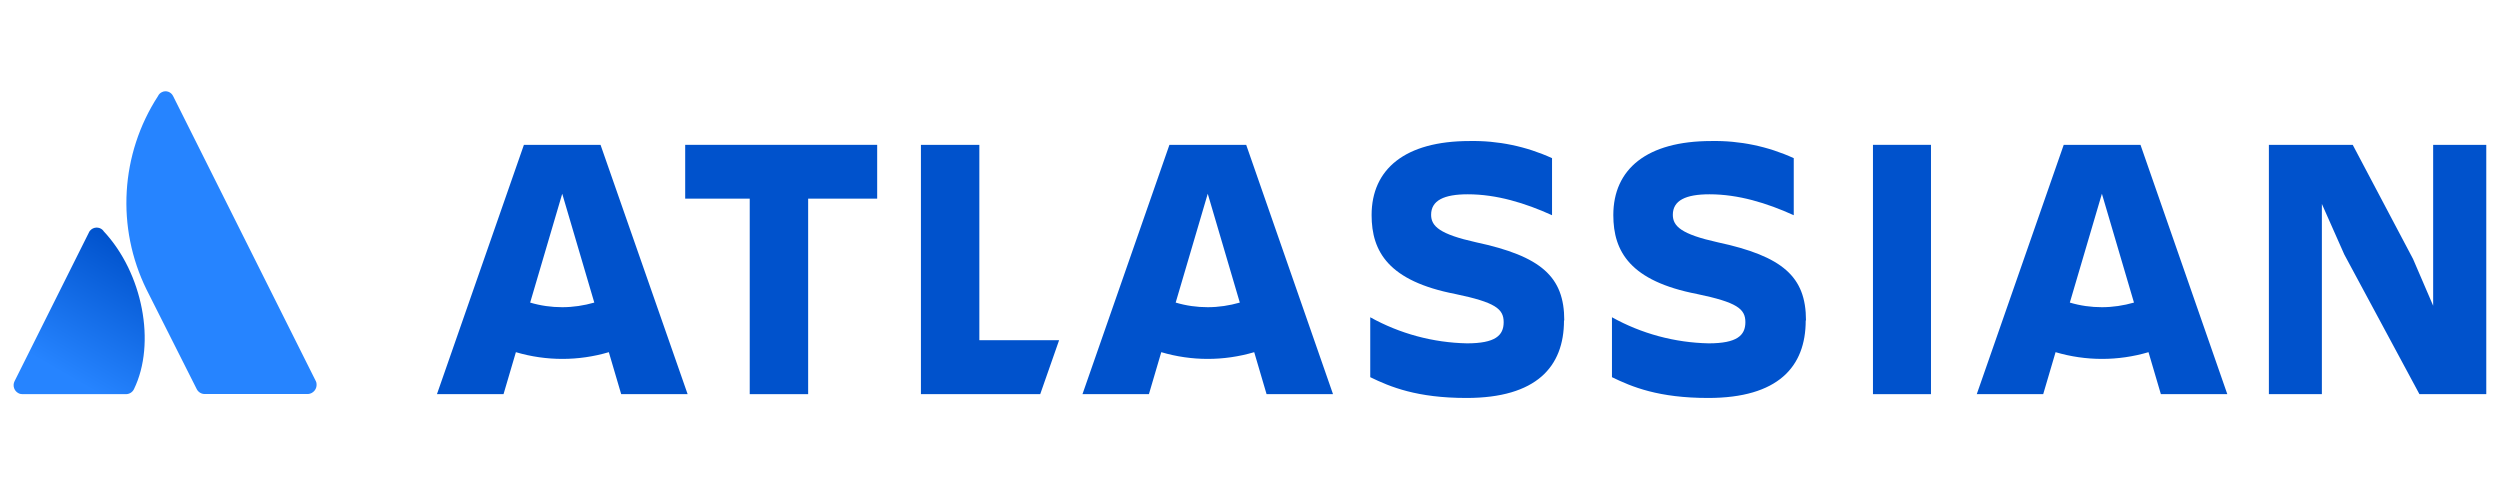
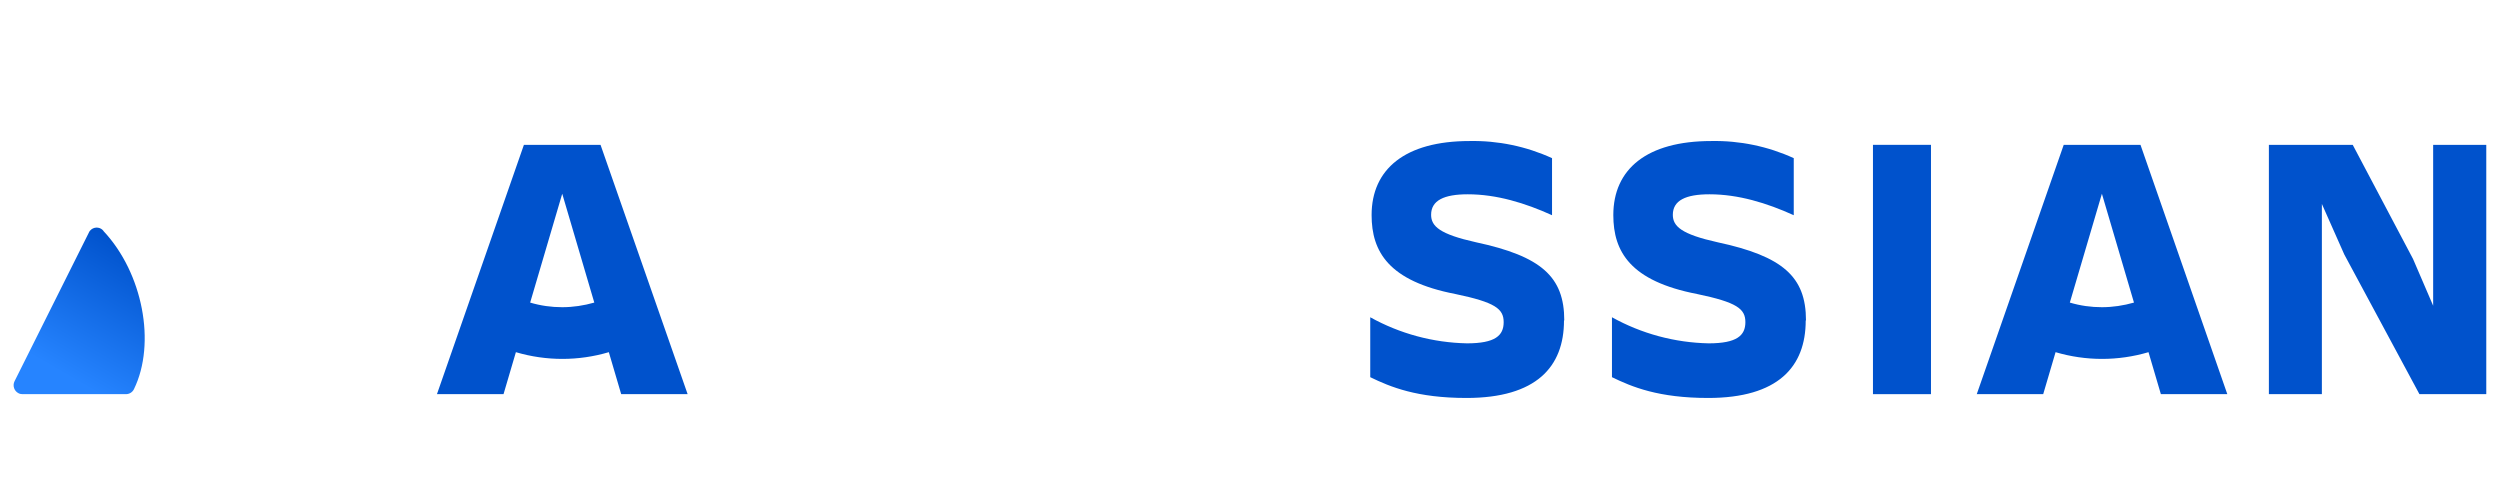
<svg xmlns="http://www.w3.org/2000/svg" id="Layer_1" data-name="Layer 1" viewBox="0 0 184 36">
  <defs>
    <style>
      .cls-1 {
        fill: #0052cc;
      }

      .cls-2 {
        fill: #2684ff;
      }

      .cls-3 {
        fill: url(#linear-gradient);
      }
    </style>
    <linearGradient id="linear-gradient" x1="10.63" y1="-14.64" x2="4.85" y2="-24.64" gradientTransform="translate(0 4.04) scale(1 -1)" gradientUnits="userSpaceOnUse">
      <stop offset="0" stop-color="#0052cc" />
      <stop offset=".92" stop-color="#2684ff" />
    </linearGradient>
  </defs>
  <path id="path13" class="cls-3" d="M7.62,17c-.21-.28-.61-.33-.89-.12-.08.06-.15.14-.19.24L1.07,28.06c-.16.32-.03.72.29.88.09.05.19.07.29.07h7.62c.25,0,.48-.14.59-.37,1.64-3.37.65-8.55-2.24-11.63Z" />
-   <path id="path15" class="cls-2" d="M11.63,7.07c-2.77,4.27-3.09,9.68-.84,14.25l3.69,7.32c.11.22.34.36.58.36h7.62c.37-.03.65-.36.62-.73,0-.07-.02-.15-.05-.21L12.74,7.07c-.15-.31-.52-.44-.82-.29-.13.06-.23.16-.29.29Z" />
  <polygon id="polygon17" class="cls-1" points="172.54 18.73 178.07 29.01 182.99 29.01 182.99 10.66 179.08 10.66 179.08 22.5 177.6 19.06 173.16 10.66 166.99 10.66 166.99 29.01 170.89 29.01 170.89 15.01 172.54 18.73" />
  <rect id="rect19" class="cls-1" x="137.85" y="10.66" width="4.27" height="18.35" />
  <path id="path21" class="cls-1" d="M132.92,23.58c0-3.21-1.7-4.72-6.51-5.75-2.65-.59-3.29-1.17-3.29-2.02,0-1.06.95-1.51,2.7-1.51,2.12,0,4.22.64,6.2,1.54v-4.2c-1.9-.87-3.98-1.3-6.07-1.26-4.75,0-7.21,2.07-7.21,5.45,0,2.7,1.26,4.86,6.17,5.81,2.93.61,3.55,1.09,3.55,2.07s-.62,1.56-2.7,1.56c-2.5-.05-4.94-.71-7.12-1.92v4.41c1.48.72,3.43,1.53,7.08,1.53,5.14,0,7.18-2.29,7.18-5.7" />
  <path id="path23" class="cls-1" d="M115.13,23.58c0-3.21-1.69-4.72-6.5-5.75-2.65-.59-3.3-1.17-3.3-2.02,0-1.06.95-1.51,2.7-1.51,2.12,0,4.22.64,6.2,1.54v-4.2c-1.9-.87-3.98-1.3-6.07-1.26-4.75,0-7.21,2.07-7.21,5.45,0,2.7,1.26,4.86,6.17,5.81,2.93.61,3.55,1.09,3.55,2.07s-.61,1.56-2.7,1.56c-2.5-.05-4.94-.71-7.12-1.92v4.41c1.48.72,3.44,1.53,7.08,1.53,5.14,0,7.18-2.29,7.18-5.7" />
-   <polygon id="polygon25" class="cls-1" points="72.08 25.04 72.08 10.66 67.78 10.66 67.78 29.01 76.56 29.01 77.95 25.04 72.08 25.04" />
-   <polygon id="polygon27" class="cls-1" points="59.48 29.01 59.48 14.62 64.56 14.62 64.56 10.66 50.43 10.66 50.43 14.62 55.18 14.62 55.18 29.01 59.48 29.01" />
  <path id="path29" class="cls-1" d="M44.19,10.66h-5.63l-6.4,18.35h4.9l.91-3.09c2.23.66,4.61.66,6.84,0l.91,3.09h4.89l-6.41-18.35ZM41.38,22.61c-.8,0-1.59-.11-2.36-.34l2.36-8.01,2.36,8.01c-.77.22-1.56.34-2.36.34Z" />
-   <path id="path31" class="cls-1" d="M91.7,10.66h-5.63l-6.4,18.35h4.89l.91-3.09c2.23.66,4.61.66,6.84,0l.91,3.09h4.89l-6.39-18.35ZM88.89,22.61c-.8,0-1.59-.11-2.36-.34l2.36-8.01,2.36,8.01c-.77.22-1.56.34-2.36.34Z" />
  <path id="path33" class="cls-1" d="M157.52,10.66h-5.63l-6.4,18.35h4.89l.91-3.09c2.23.66,4.61.66,6.84,0l.91,3.09h4.89l-6.39-18.35ZM154.7,22.61c-.8,0-1.59-.11-2.36-.34l2.36-8.01,2.36,8.01c-.77.22-1.56.34-2.36.34Z" />
</svg>